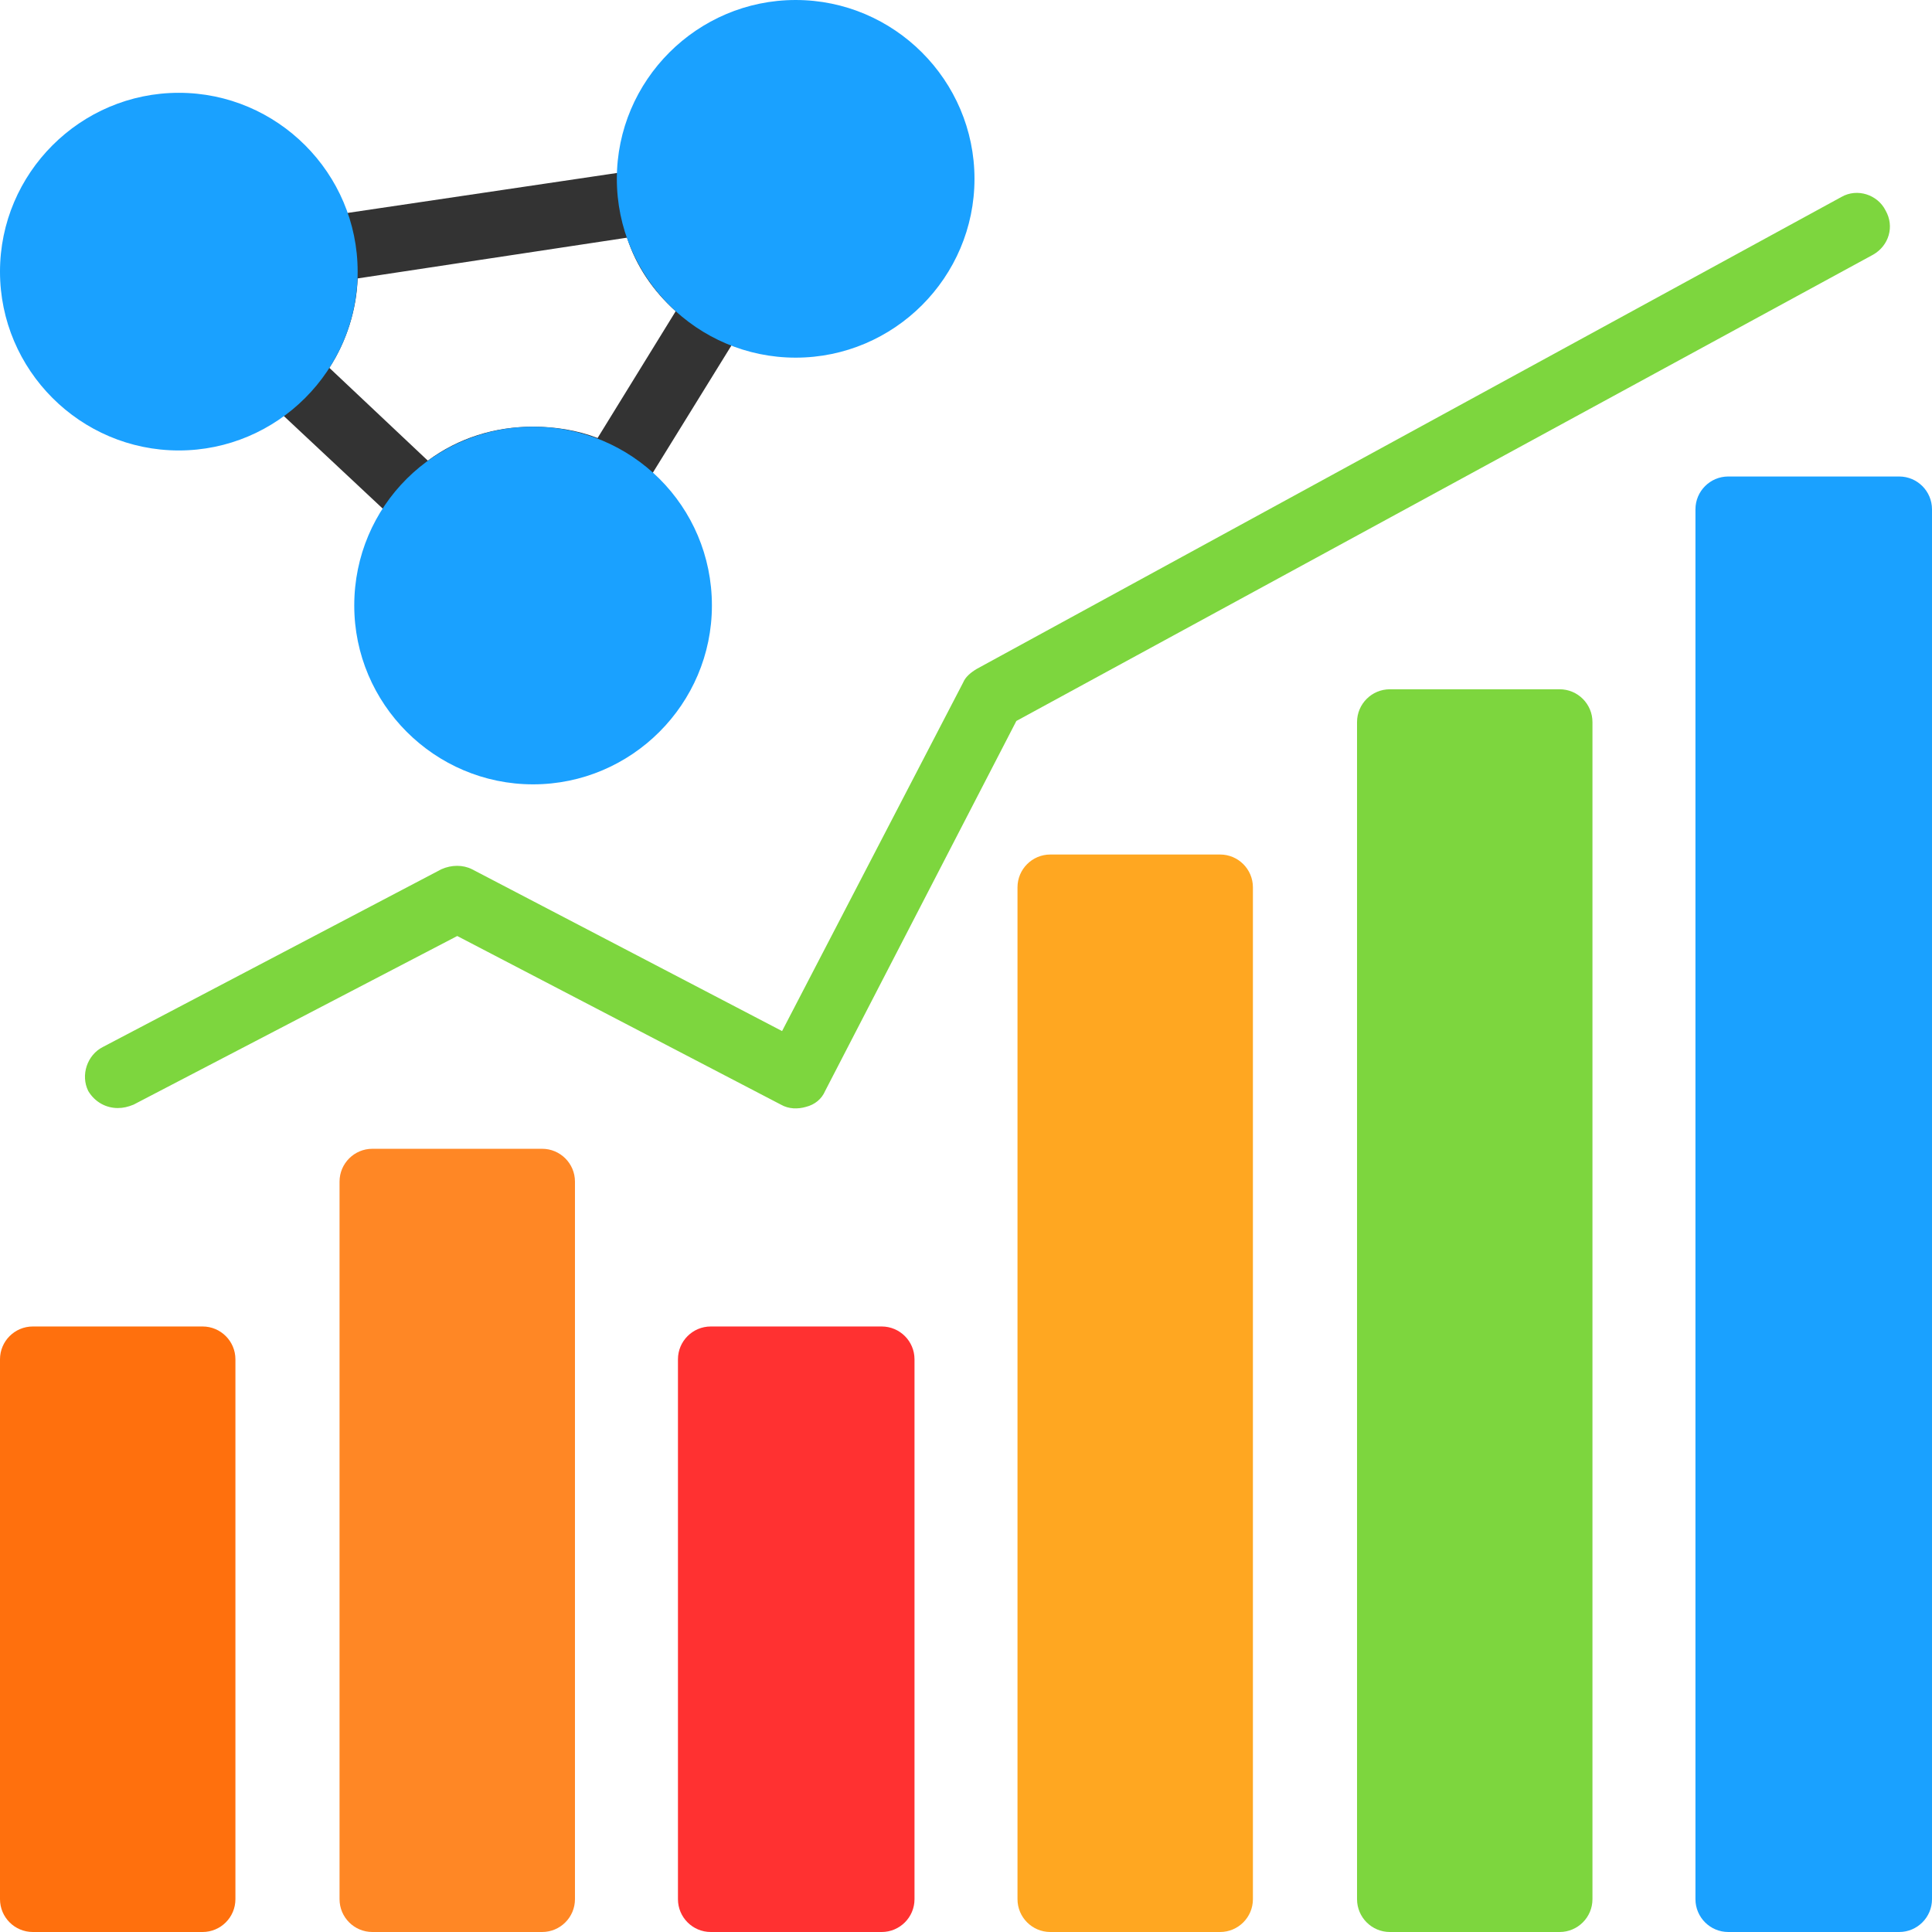
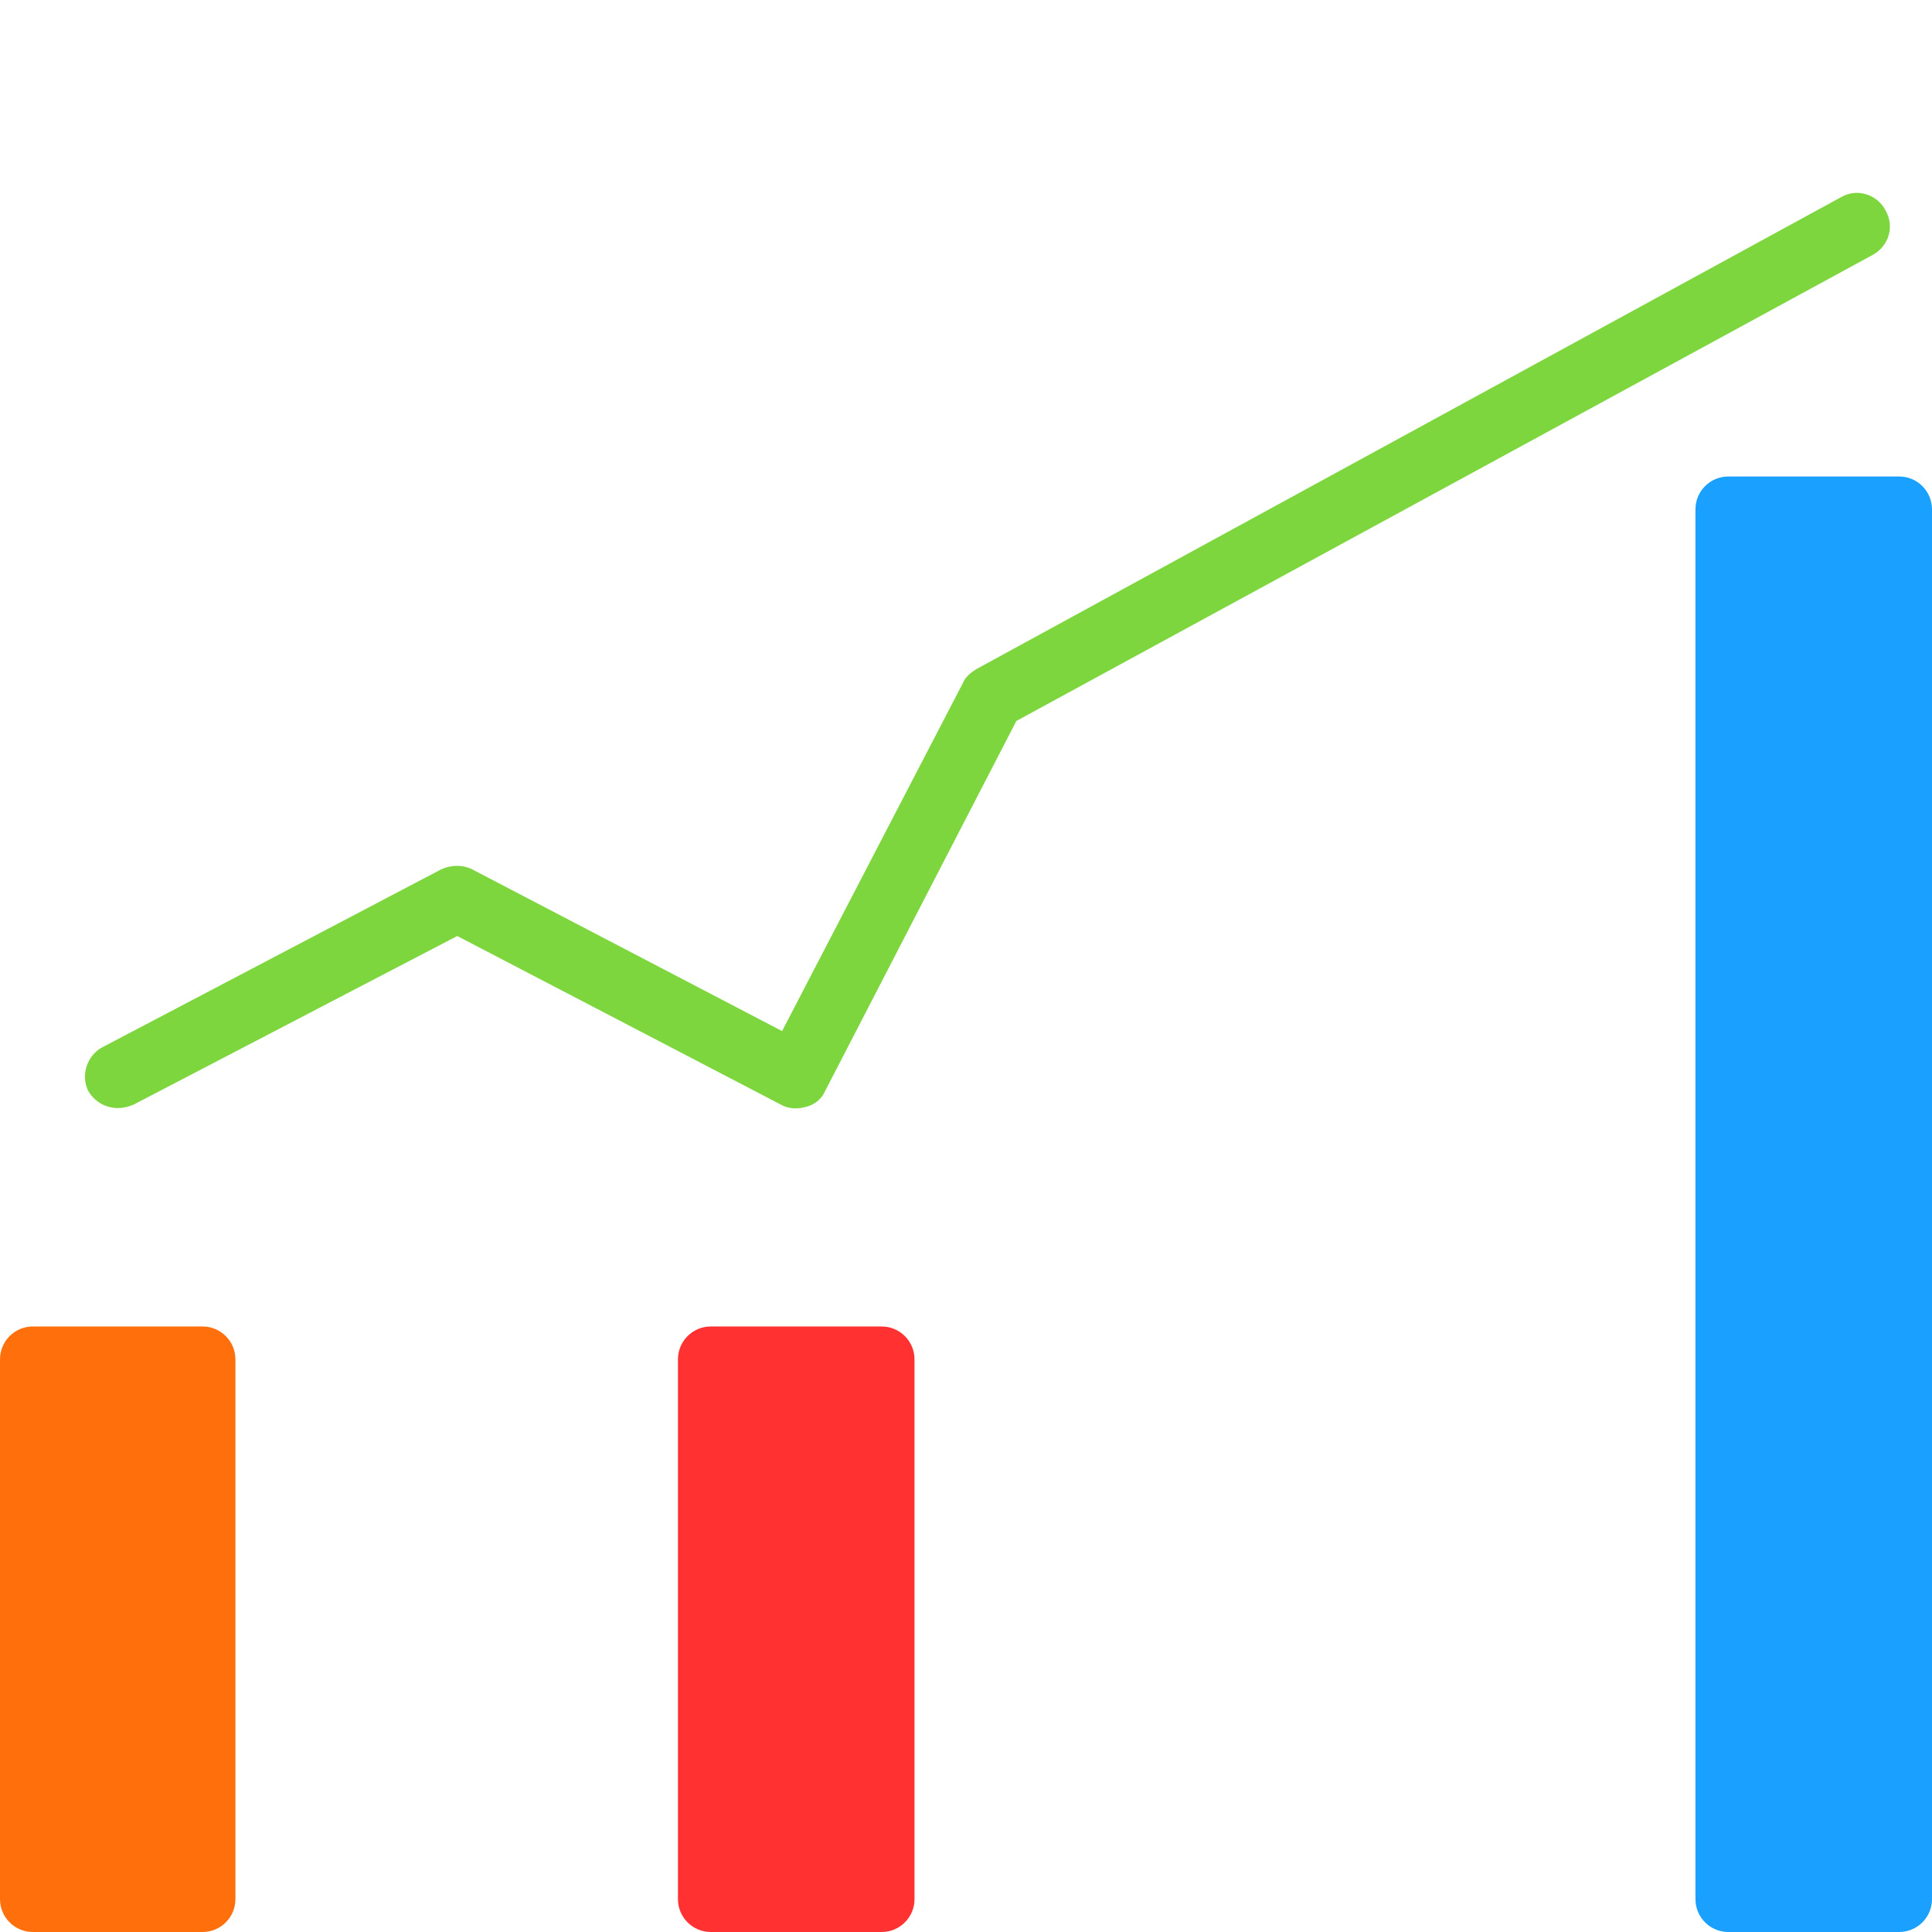
<svg xmlns="http://www.w3.org/2000/svg" version="1.2" viewBox="0 0 1707 1707" width="70" height="70">
  <title>Predictive Analytics for Admin-svg</title>
  <style>
		.s0 { fill: #333333 } 
		.s1 { fill: #ff700d } 
		.s2 { fill: #ff8725 } 
		.s3 { fill: #ff3131 } 
		.s4 { fill: #ffa721 } 
		.s5 { fill: #7dd63e } 
		.s6 { fill: #1aa1ff } 
	</style>
  <g id="Layer_x0020_1">
-     <path fill-rule="evenodd" class="s0" d="m377 475c-7 0-14-3-20-8l-125-117c-5-6-9-13-9-21 0-7 3-15 8-20 17-19 27-43 27-69 0-5 0-10-1-15-2-16 9-31 24-33l290-43c8-2 15 0 22 5 6 5 10 11 11 19 4 29 21 55 46 70 14 9 18 27 10 40l-97 157c-4 6-10 11-18 13-7 2-15 0-22-4-15-9-33-15-52-15-28 0-54 12-73 32q-9 9-21 9zm-86-150l87 82c27-20 59-30 93-30 19 0 39 3 57 10l69-112c-20-18-35-40-43-65l-238 36c-1 28-10 56-25 79z" />
    <path fill-rule="evenodd" class="s1" d="m179 1707h-150c-16 0-29-13-29-29v-477c0-16 13-29 29-29h150c16 0 29 13 29 29v477c0 16-13 29-29 29z" />
-     <path fill-rule="evenodd" class="s2" d="m479 1707h-150c-16 0-29-13-29-29v-634c0-16 13-29 29-29h150c16 0 29 13 29 29v634c0 16-13 29-29 29z" />
    <path fill-rule="evenodd" class="s3" d="m779 1707h-151c-16 0-29-13-29-29v-477c0-16 13-29 29-29h151c16 0 29 13 29 29v477c0 16-13 29-29 29z" />
-     <path fill-rule="evenodd" class="s4" d="m1078 1707h-150c-16 0-29-13-29-29v-894c0-16 13-29 29-29h150c16 0 29 13 29 29v894c0 16-13 29-29 29z" />
-     <path fill-rule="evenodd" class="s5" d="m1378 1707h-150c-16 0-29-13-29-29v-1040c0-16 13-29 29-29h150c16 0 29 13 29 29v1040c0 16-13 29-29 29z" />
    <path fill-rule="evenodd" class="s6" d="m1678 1707h-151c-16 0-29-13-29-29v-1228c0-16 13-29 29-29h151c16 0 29 13 29 29v1228c0 16-13 29-29 29z" />
    <path fill-rule="evenodd" class="s5" d="m104 979c-10 0-20-5-26-15-7-14-1-32 13-39l299-157c9-4 19-4 27 0l274 143 160-308c2-5 7-9 12-12l764-417c14-8 32-2 39 12 8 14 3 31-11 39l-757 412-169 327c-3 7-9 12-17 14-7 2-15 2-22-2l-286-149-286 149c-5 2-9 3-14 3z" />
-     <path fill-rule="evenodd" class="s6" d="m158 398c-87 0-158-71-158-158 0-87 71-158 158-158 87 0 158 71 158 158 0 87-71 158-158 158zm313 295c-87 0-158-71-158-158 0-88 71-158 158-158 87 0 158 70 158 158 0 87-71 158-158 158zm232-377c-87 0-158-71-158-158 0-87 71-158 158-158 87 0 158 71 158 158 0 87-71 158-158 158z" />
  </g>
</svg>